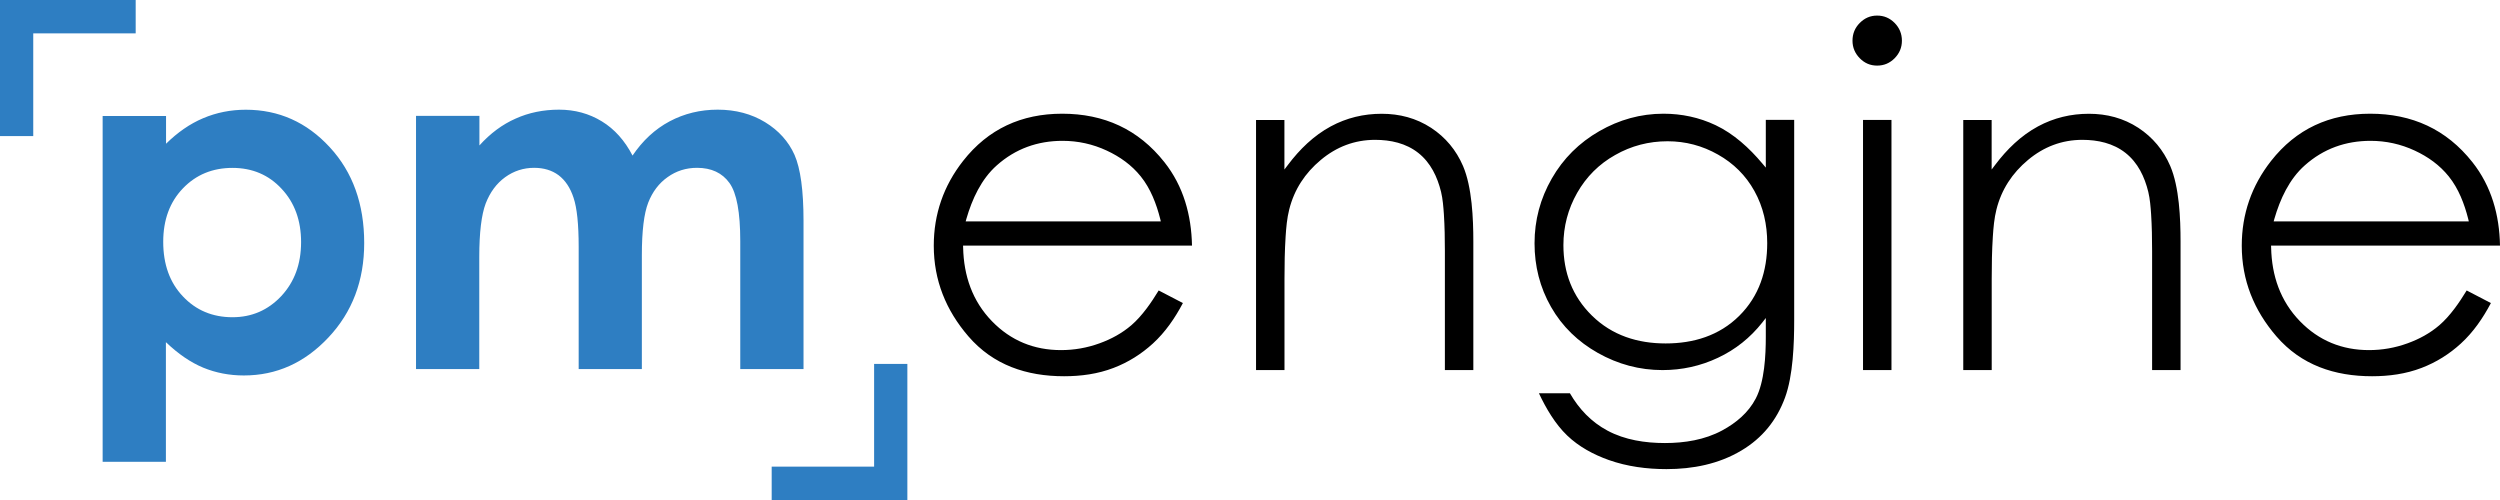
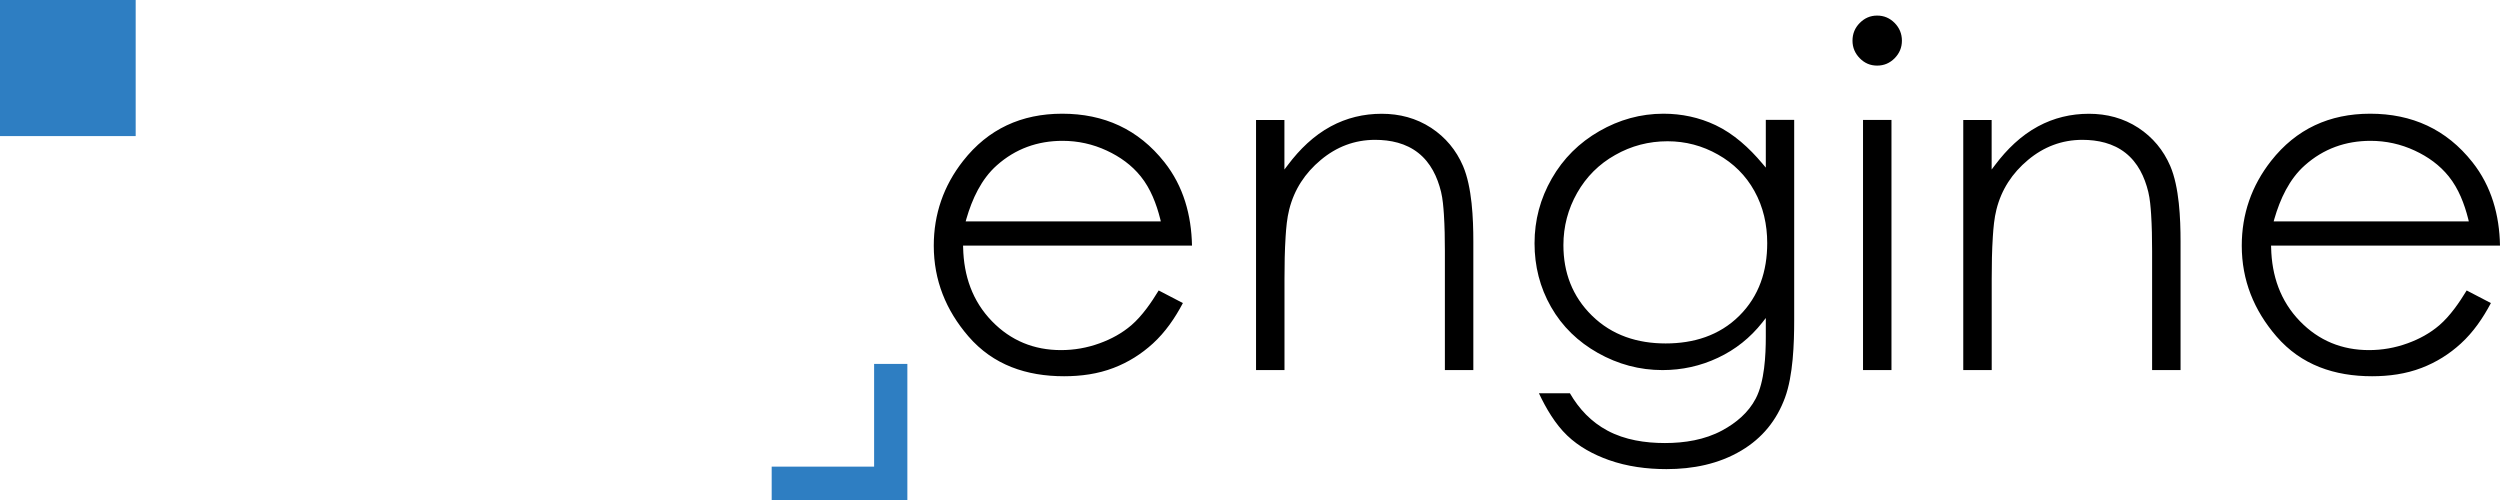
<svg xmlns="http://www.w3.org/2000/svg" width="400" height="80" viewBox="0 0 400 80" fill="none">
-   <path fill-rule="evenodd" clip-rule="evenodd" d="M21.709 0H0V21.774H5.32V5.339H21.709V0Z" fill="#2E7EC2" />
-   <path fill-rule="evenodd" clip-rule="evenodd" d="M37.195 26.863C34.01 26.863 31.367 27.951 29.266 30.139C27.165 32.326 26.115 35.171 26.115 38.696C26.115 42.301 27.165 45.214 29.266 47.424C31.356 49.646 34.01 50.756 37.195 50.756C40.29 50.756 42.888 49.623 45 47.379C47.113 45.112 48.174 42.244 48.174 38.742C48.174 35.273 47.135 32.417 45.057 30.207C42.99 27.974 40.358 26.863 37.195 26.863ZM66.586 18.543H76.706V23.27C78.446 21.343 80.366 19.915 82.501 18.974C84.613 18.022 86.94 17.546 89.447 17.546C91.966 17.546 94.259 18.169 96.292 19.416C98.337 20.663 99.963 22.499 101.206 24.891C102.821 22.499 104.798 20.663 107.136 19.416C109.485 18.169 112.049 17.546 114.828 17.546C117.708 17.546 120.238 18.226 122.418 19.552C124.61 20.89 126.168 22.646 127.128 24.789C128.077 26.954 128.563 30.467 128.563 35.319V59.053H118.442V38.572C118.442 33.992 117.878 30.887 116.714 29.277C115.562 27.668 113.823 26.852 111.53 26.852C109.768 26.852 108.198 27.35 106.82 28.337C105.43 29.311 104.391 30.694 103.713 32.428C103.036 34.174 102.697 36.974 102.697 40.839V59.053H92.588V39.501C92.588 35.885 92.316 33.267 91.774 31.657C91.243 30.025 90.43 28.835 89.368 28.03C88.295 27.237 86.985 26.852 85.46 26.852C83.766 26.852 82.218 27.35 80.829 28.348C79.44 29.357 78.412 30.751 77.712 32.553C77.034 34.355 76.684 37.212 76.684 41.088V59.053H66.563V18.543H66.586ZM26.567 18.543V22.998C28.396 21.196 30.373 19.813 32.497 18.917C34.631 18.011 36.913 17.557 39.33 17.557C44.594 17.557 49.067 19.552 52.749 23.542C56.443 27.532 58.272 32.655 58.272 38.889C58.272 44.908 56.364 49.94 52.557 53.987C48.751 58.045 44.244 60.074 39.014 60.074C36.698 60.074 34.53 59.654 32.519 58.827C30.52 57.999 28.521 56.639 26.544 54.746V73.89H16.423V18.555H26.567V18.543Z" fill="#2E7EC2" />
+   <path fill-rule="evenodd" clip-rule="evenodd" d="M21.709 0H0V21.774H5.32H21.709V0Z" fill="#2E7EC2" />
  <path fill-rule="evenodd" clip-rule="evenodd" d="M123.469 80H145.178V58.226H139.858V74.661H123.469V80Z" fill="#2E7EC2" />
  <path fill-rule="evenodd" clip-rule="evenodd" d="M185.39 46.473C184.215 48.411 182.735 50.553 181.03 52.026C179.527 53.319 177.788 54.26 175.935 54.928C173.947 55.654 171.88 56.016 169.768 56.016C165.442 56.016 161.737 54.509 158.721 51.403C155.57 48.161 154.203 44.115 154.102 39.626L154.09 39.298H190.721C190.619 34.413 189.365 29.811 186.304 25.945C182.137 20.675 176.636 18.193 169.949 18.193C163.454 18.193 158.111 20.618 154.09 25.753C150.973 29.731 149.403 34.254 149.403 39.309C149.403 44.84 151.346 49.635 154.937 53.806C158.913 58.419 164.256 60.199 170.254 60.199C172.953 60.199 175.653 59.836 178.183 58.861C180.521 57.966 182.611 56.651 184.463 54.962C186.451 53.149 188.01 50.87 189.264 48.49L185.39 46.473ZM185.728 35.421H154.508L154.621 35.013C155.536 31.862 156.993 28.666 159.489 26.456C162.483 23.792 166.018 22.534 170.017 22.534C172.479 22.534 174.851 23.055 177.088 24.098C179.188 25.073 181.063 26.41 182.521 28.224C184.091 30.173 185.028 32.622 185.638 35.036L185.728 35.421ZM200.966 19.19V59.213H205.518V44.636C205.518 42.381 205.552 40.102 205.698 37.847C205.789 36.441 205.924 34.889 206.275 33.517C207.076 30.321 208.805 27.691 211.324 25.594C213.842 23.486 216.734 22.375 220.021 22.375C222.495 22.375 224.957 22.908 226.934 24.472C228.91 26.036 229.983 28.303 230.571 30.706C230.842 31.828 230.943 33.132 231.023 34.288C231.147 36.237 231.181 38.198 231.181 40.159V59.213H235.733V38.629C235.733 34.991 235.529 29.935 234.084 26.558C232.988 24.019 231.294 21.978 228.989 20.459C226.595 18.895 223.929 18.204 221.071 18.204C218.191 18.204 215.469 18.85 212.927 20.221C210.194 21.695 207.946 23.894 206.083 26.365L205.506 27.124V19.201H200.966V19.19ZM282.529 19.19V26.818L281.964 26.149C279.897 23.69 277.412 21.412 274.498 20.029C271.866 18.782 269.054 18.193 266.151 18.193C262.491 18.193 259.069 19.156 255.895 20.981C252.676 22.828 250.123 25.356 248.282 28.575C246.441 31.783 245.526 35.229 245.526 38.935C245.526 42.562 246.373 45.974 248.169 49.114C249.965 52.265 252.506 54.69 255.658 56.47C258.877 58.283 262.322 59.213 266.004 59.213C269.099 59.213 272.081 58.567 274.882 57.24C277.683 55.926 280.044 54.033 281.964 51.607L282.529 50.882V53.897C282.529 56.866 282.326 61.072 280.925 63.758C279.739 66.036 277.774 67.668 275.549 68.87C272.759 70.377 269.539 70.887 266.388 70.887C263.248 70.887 259.984 70.4 257.182 68.892C254.596 67.51 252.642 65.435 251.185 62.919H246.226C247.355 65.322 248.835 67.85 250.744 69.675C252.619 71.477 254.946 72.724 257.386 73.596C260.345 74.65 263.508 75.058 266.637 75.058C270.838 75.058 274.995 74.254 278.632 72.078C281.964 70.094 284.257 67.272 285.601 63.622C286.9 60.097 287.07 54.951 287.07 51.222V19.179H282.529V19.19ZM266.806 22.602C269.686 22.602 272.386 23.316 274.882 24.733C277.356 26.127 279.321 28.065 280.699 30.547C282.134 33.12 282.755 35.954 282.755 38.901C282.755 43.344 281.467 47.368 278.282 50.53C275.074 53.715 270.951 54.951 266.501 54.951C262.028 54.951 257.939 53.67 254.709 50.496C251.569 47.413 250.145 43.594 250.145 39.218C250.145 36.237 250.88 33.438 252.348 30.853C253.816 28.28 255.838 26.252 258.425 24.801C261.012 23.327 263.824 22.602 266.806 22.602ZM300.342 2.494C299.246 2.494 298.342 2.891 297.563 3.673C296.784 4.455 296.4 5.407 296.4 6.507C296.4 7.606 296.795 8.535 297.563 9.318C298.331 10.1 299.235 10.496 300.342 10.496C301.449 10.496 302.364 10.1 303.143 9.318C303.911 8.535 304.306 7.606 304.306 6.507C304.306 5.407 303.911 4.455 303.143 3.673C302.364 2.891 301.449 2.494 300.342 2.494ZM298.083 19.19V59.213H302.635V19.19H298.083ZM314.122 19.19V59.213H318.674V44.636C318.674 42.381 318.708 40.102 318.855 37.847C318.945 36.441 319.081 34.889 319.431 33.517C320.233 30.321 321.961 27.691 324.48 25.594C326.999 23.486 329.901 22.375 333.177 22.375C335.651 22.375 338.113 22.908 340.09 24.472C342.066 26.036 343.14 28.303 343.727 30.706C343.998 31.828 344.1 33.132 344.179 34.288C344.303 36.237 344.337 38.198 344.337 40.159V59.213H348.889V38.629C348.889 34.991 348.686 29.935 347.24 26.558C346.144 24.019 344.45 21.978 342.146 20.459C339.751 18.895 337.085 18.204 334.228 18.204C331.347 18.204 328.625 18.85 326.084 20.221C323.35 21.695 321.102 23.894 319.239 26.365L318.663 27.124V19.201H314.122V19.19ZM394.669 46.473C393.494 48.411 392.014 50.553 390.309 52.026C388.806 53.319 387.067 54.26 385.214 54.928C383.226 55.654 381.159 56.016 379.047 56.016C374.721 56.016 371.016 54.509 368 51.403C364.849 48.161 363.482 44.115 363.381 39.626L363.369 39.298H400C399.91 34.413 398.645 29.811 395.584 25.945C391.416 20.675 385.915 18.193 379.228 18.193C372.733 18.193 367.402 20.618 363.369 25.753C360.252 29.731 358.682 34.254 358.682 39.309C358.682 44.84 360.625 49.635 364.217 53.806C368.192 58.419 373.535 60.199 379.533 60.199C382.233 60.199 384.932 59.836 387.462 58.861C389.8 57.966 391.901 56.651 393.742 54.962C395.73 53.149 397.289 50.87 398.543 48.49L394.669 46.473ZM395.007 35.421H363.787L363.9 35.013C364.815 31.862 366.272 28.666 368.769 26.456C371.762 23.792 375.297 22.534 379.296 22.534C381.758 22.534 384.13 23.055 386.367 24.098C388.468 25.073 390.343 26.41 391.8 28.224C393.37 30.173 394.307 32.622 394.917 35.036L395.007 35.421Z" fill="black" />
</svg>